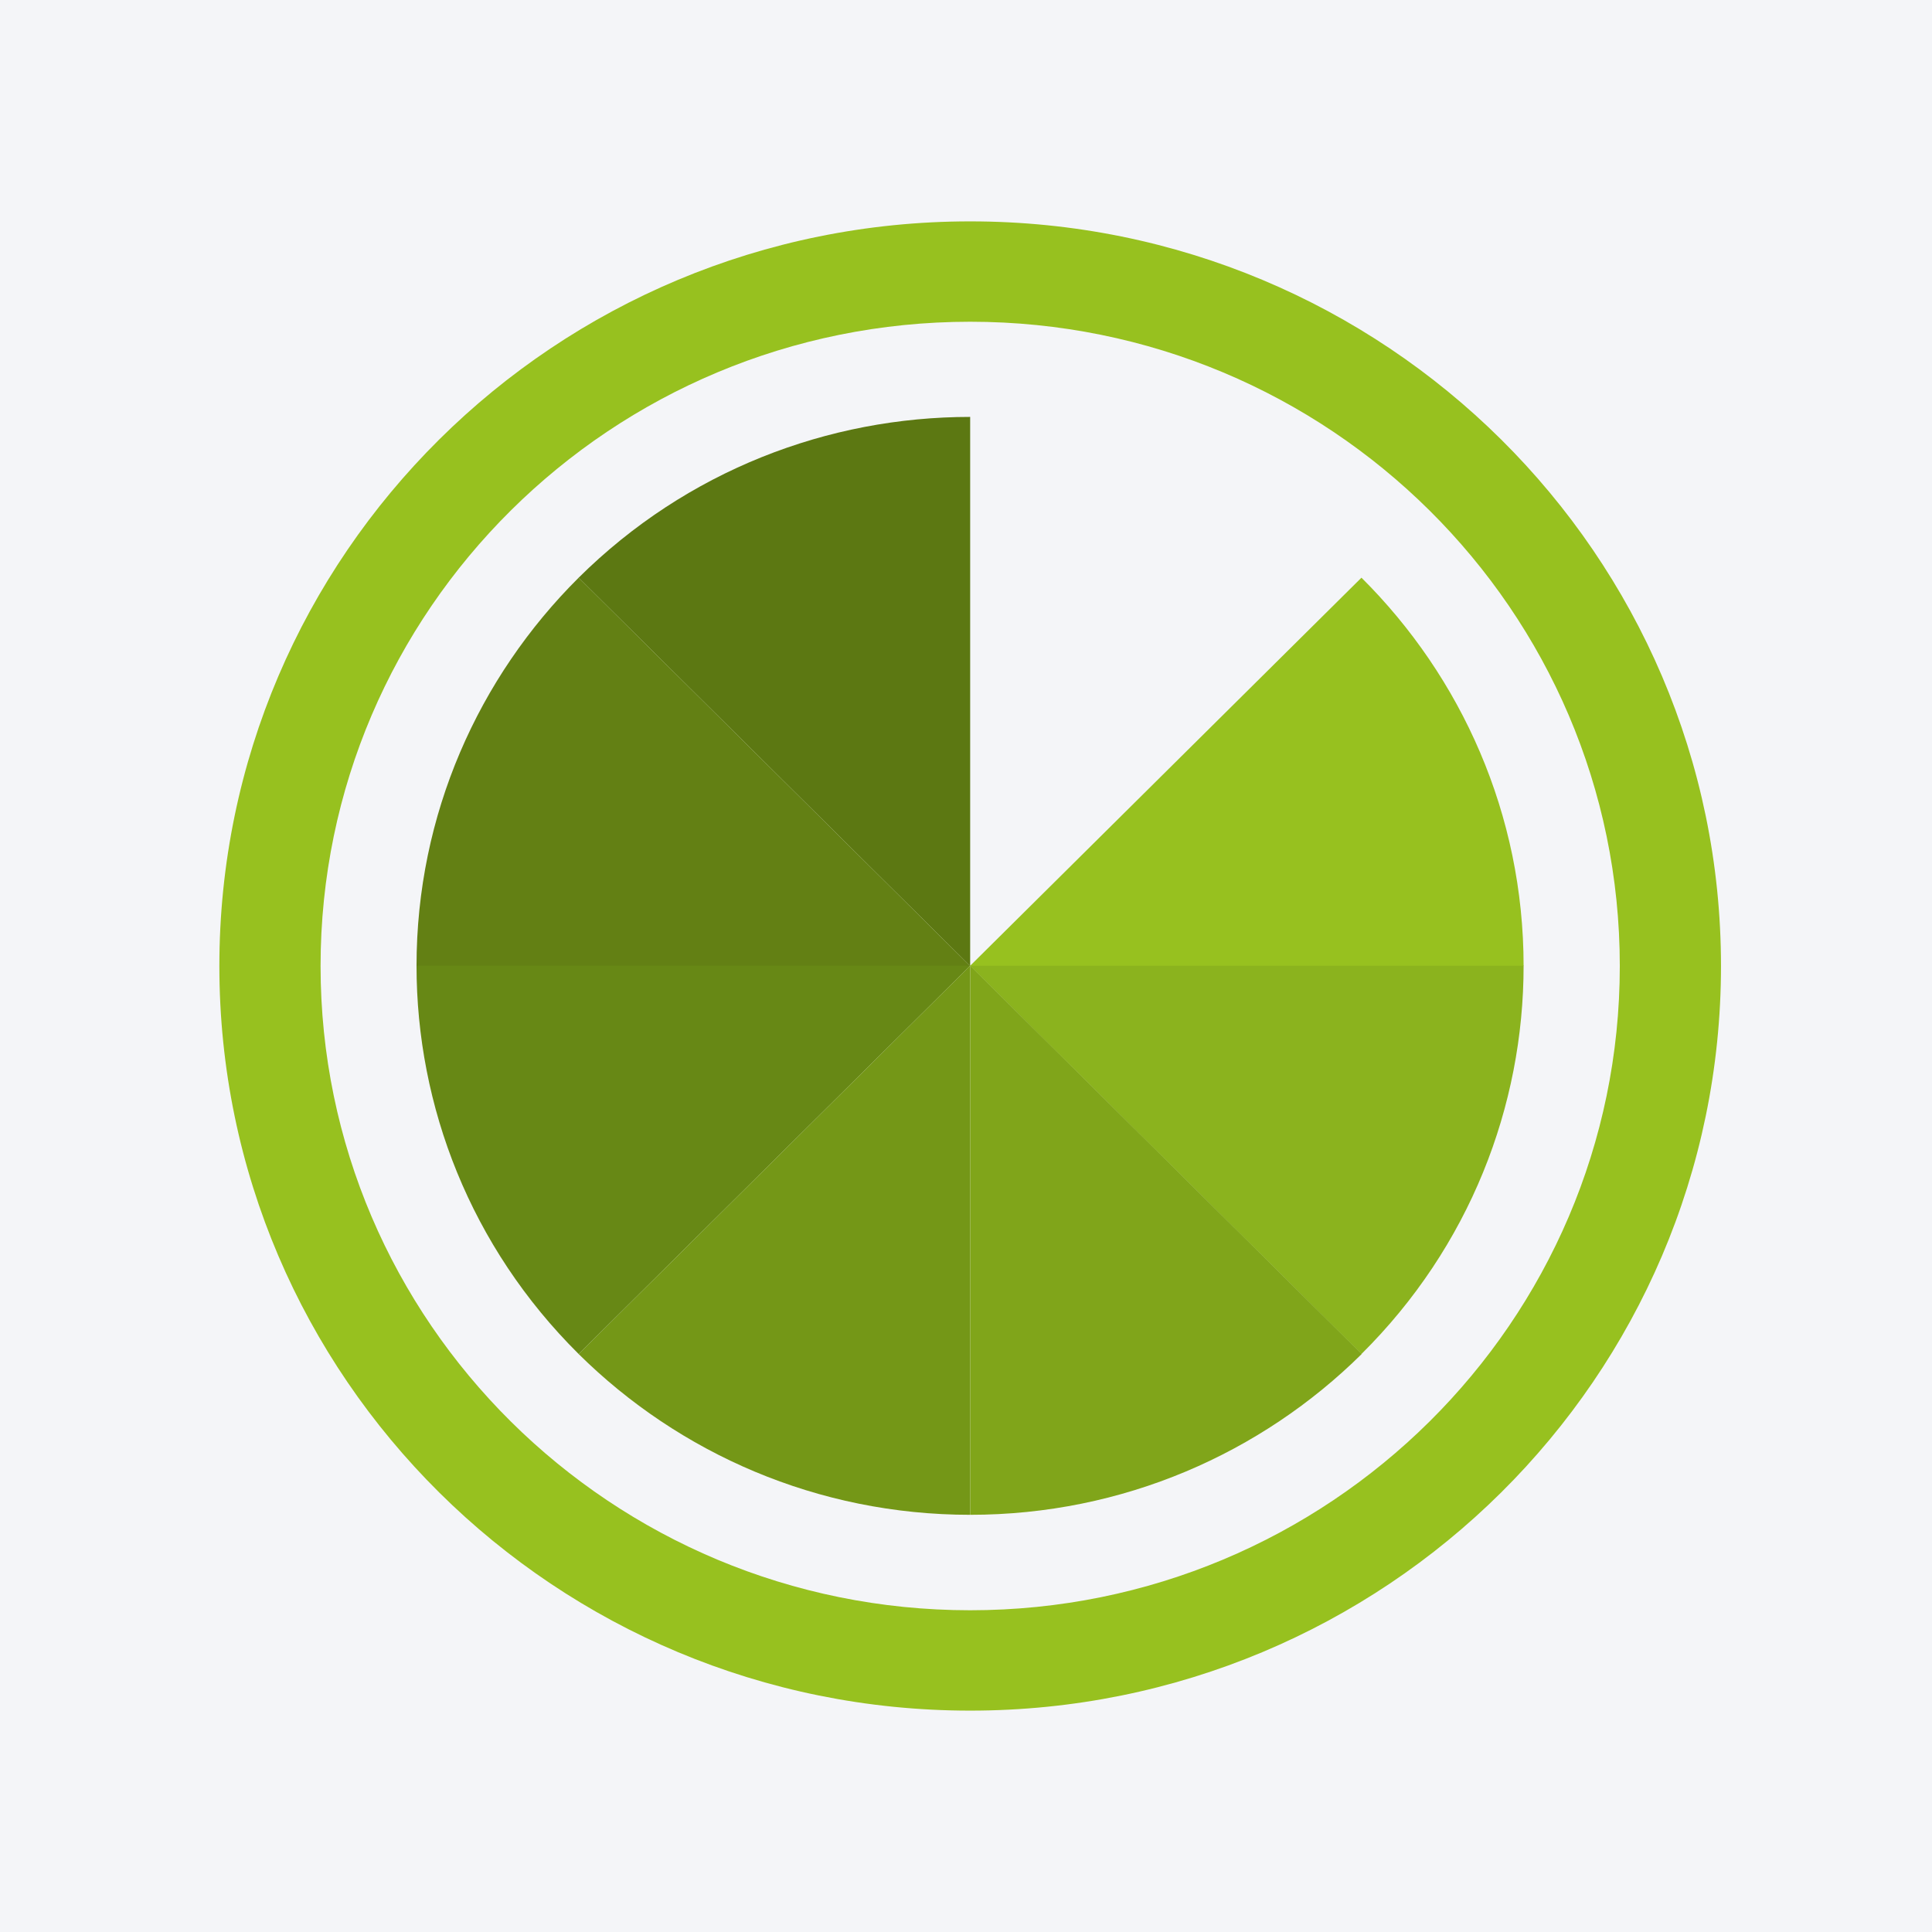
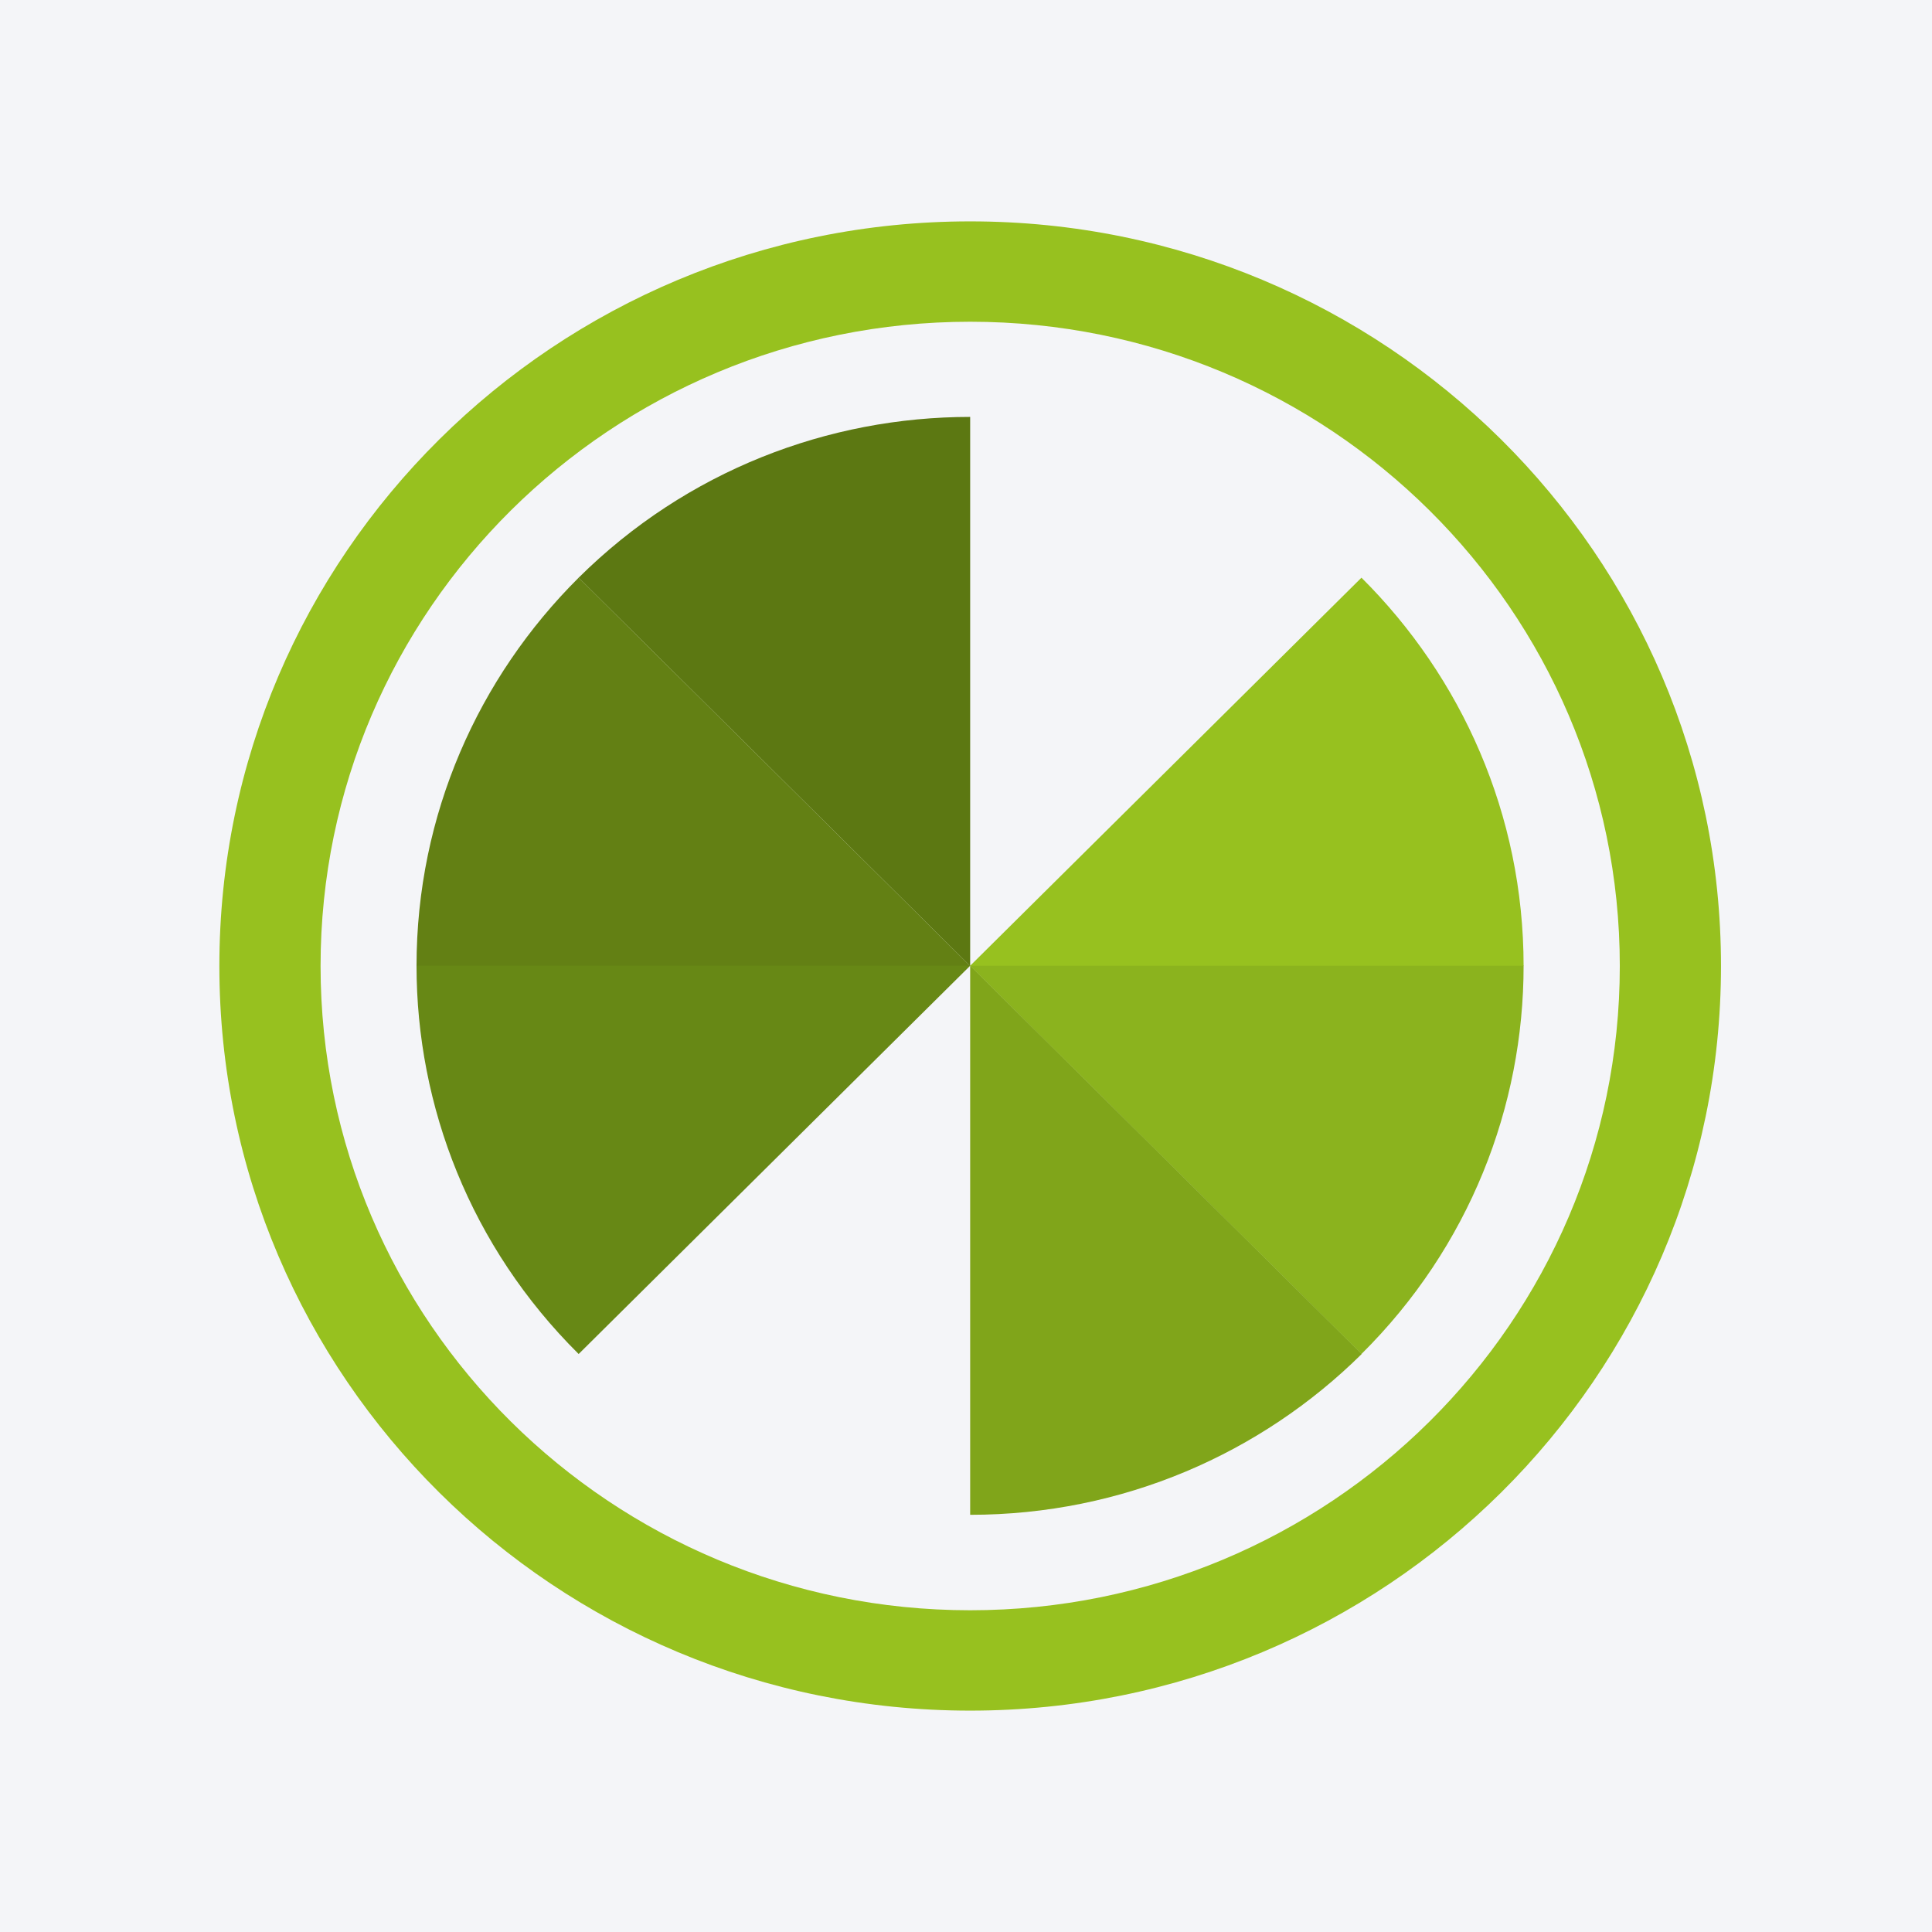
<svg xmlns="http://www.w3.org/2000/svg" width="96" height="96" viewBox="0 0 96 96" fill="none">
  <rect width="96" height="96" fill="#F4F5F8" />
  <path fill-rule="evenodd" clip-rule="evenodd" d="M48.208 11C68.814 11 85.515 27.564 85.515 48C85.515 68.436 68.814 85 48.208 85C27.602 85 10.9 68.436 10.9 48C10.9 27.564 27.602 11 48.208 11ZM48.208 15.987C66.032 15.987 80.487 30.322 80.487 48C80.487 65.678 66.032 80.013 48.208 80.013C30.383 80.013 15.929 65.678 15.929 48C15.929 30.322 30.383 15.987 48.208 15.987Z" fill="#97C11F" />
-   <path fill-rule="evenodd" clip-rule="evenodd" d="M28.752 28.706C34.123 23.379 41.165 20.716 48.207 20.716V48L28.752 28.706Z" fill="#5C7812" />
+   <path fill-rule="evenodd" clip-rule="evenodd" d="M28.752 28.706C34.123 23.379 41.165 20.716 48.207 20.716V48L28.752 28.706" fill="#5C7812" />
  <path fill-rule="evenodd" clip-rule="evenodd" d="M20.697 48C20.697 40.472 23.78 33.651 28.753 28.705L48.209 48H20.697Z" fill="#638014" />
  <path fill-rule="evenodd" clip-rule="evenodd" d="M28.753 67.28C23.383 61.954 20.697 54.97 20.697 47.985H48.209L28.753 67.28Z" fill="#678815" />
-   <path fill-rule="evenodd" clip-rule="evenodd" d="M48.207 75.27C40.617 75.27 33.739 72.213 28.752 67.28L48.207 47.985V75.27Z" fill="#749717" />
  <path fill-rule="evenodd" clip-rule="evenodd" d="M75.707 48C75.707 40.472 72.624 33.651 67.65 28.705L48.195 48H75.707Z" fill="#97C11F" />
  <path fill-rule="evenodd" clip-rule="evenodd" d="M67.65 67.28C73.021 61.954 75.707 54.97 75.707 47.985H48.195L67.65 67.28Z" fill="#8BB31E" />
  <path fill-rule="evenodd" clip-rule="evenodd" d="M48.207 75.27C55.797 75.27 62.675 72.213 67.662 67.28L48.207 47.985V75.27Z" fill="#80A51A" />
</svg>